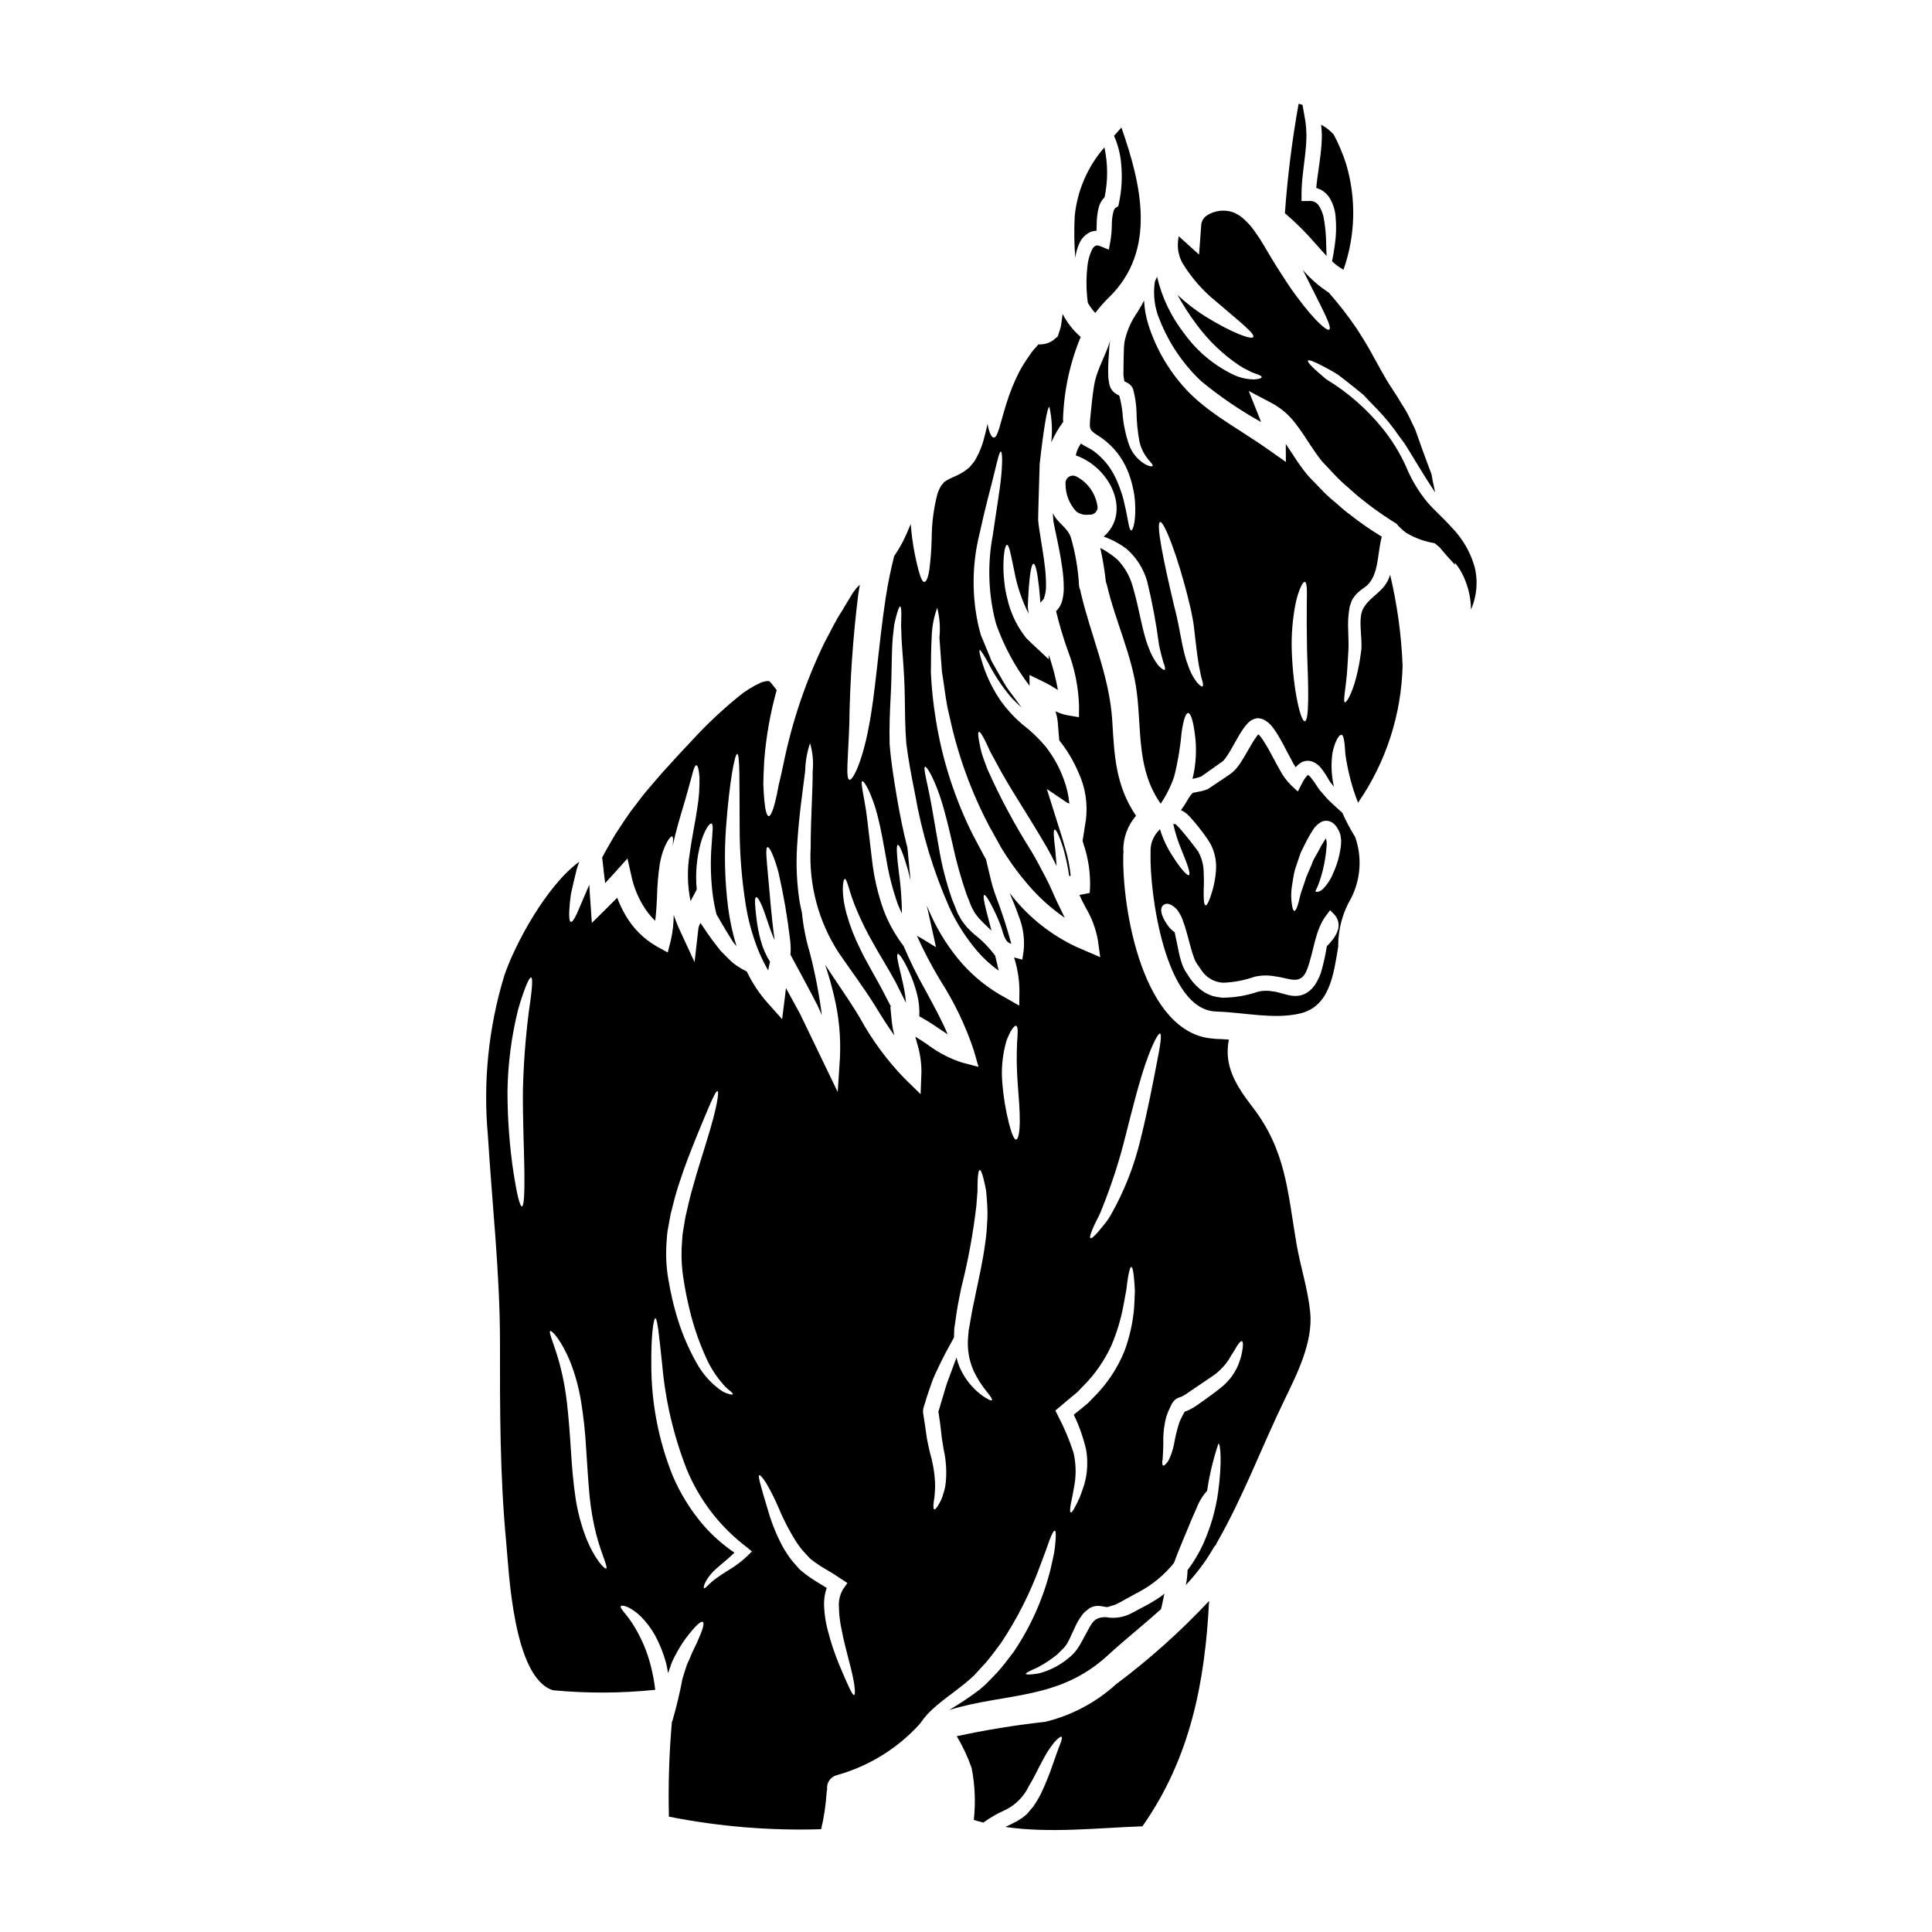
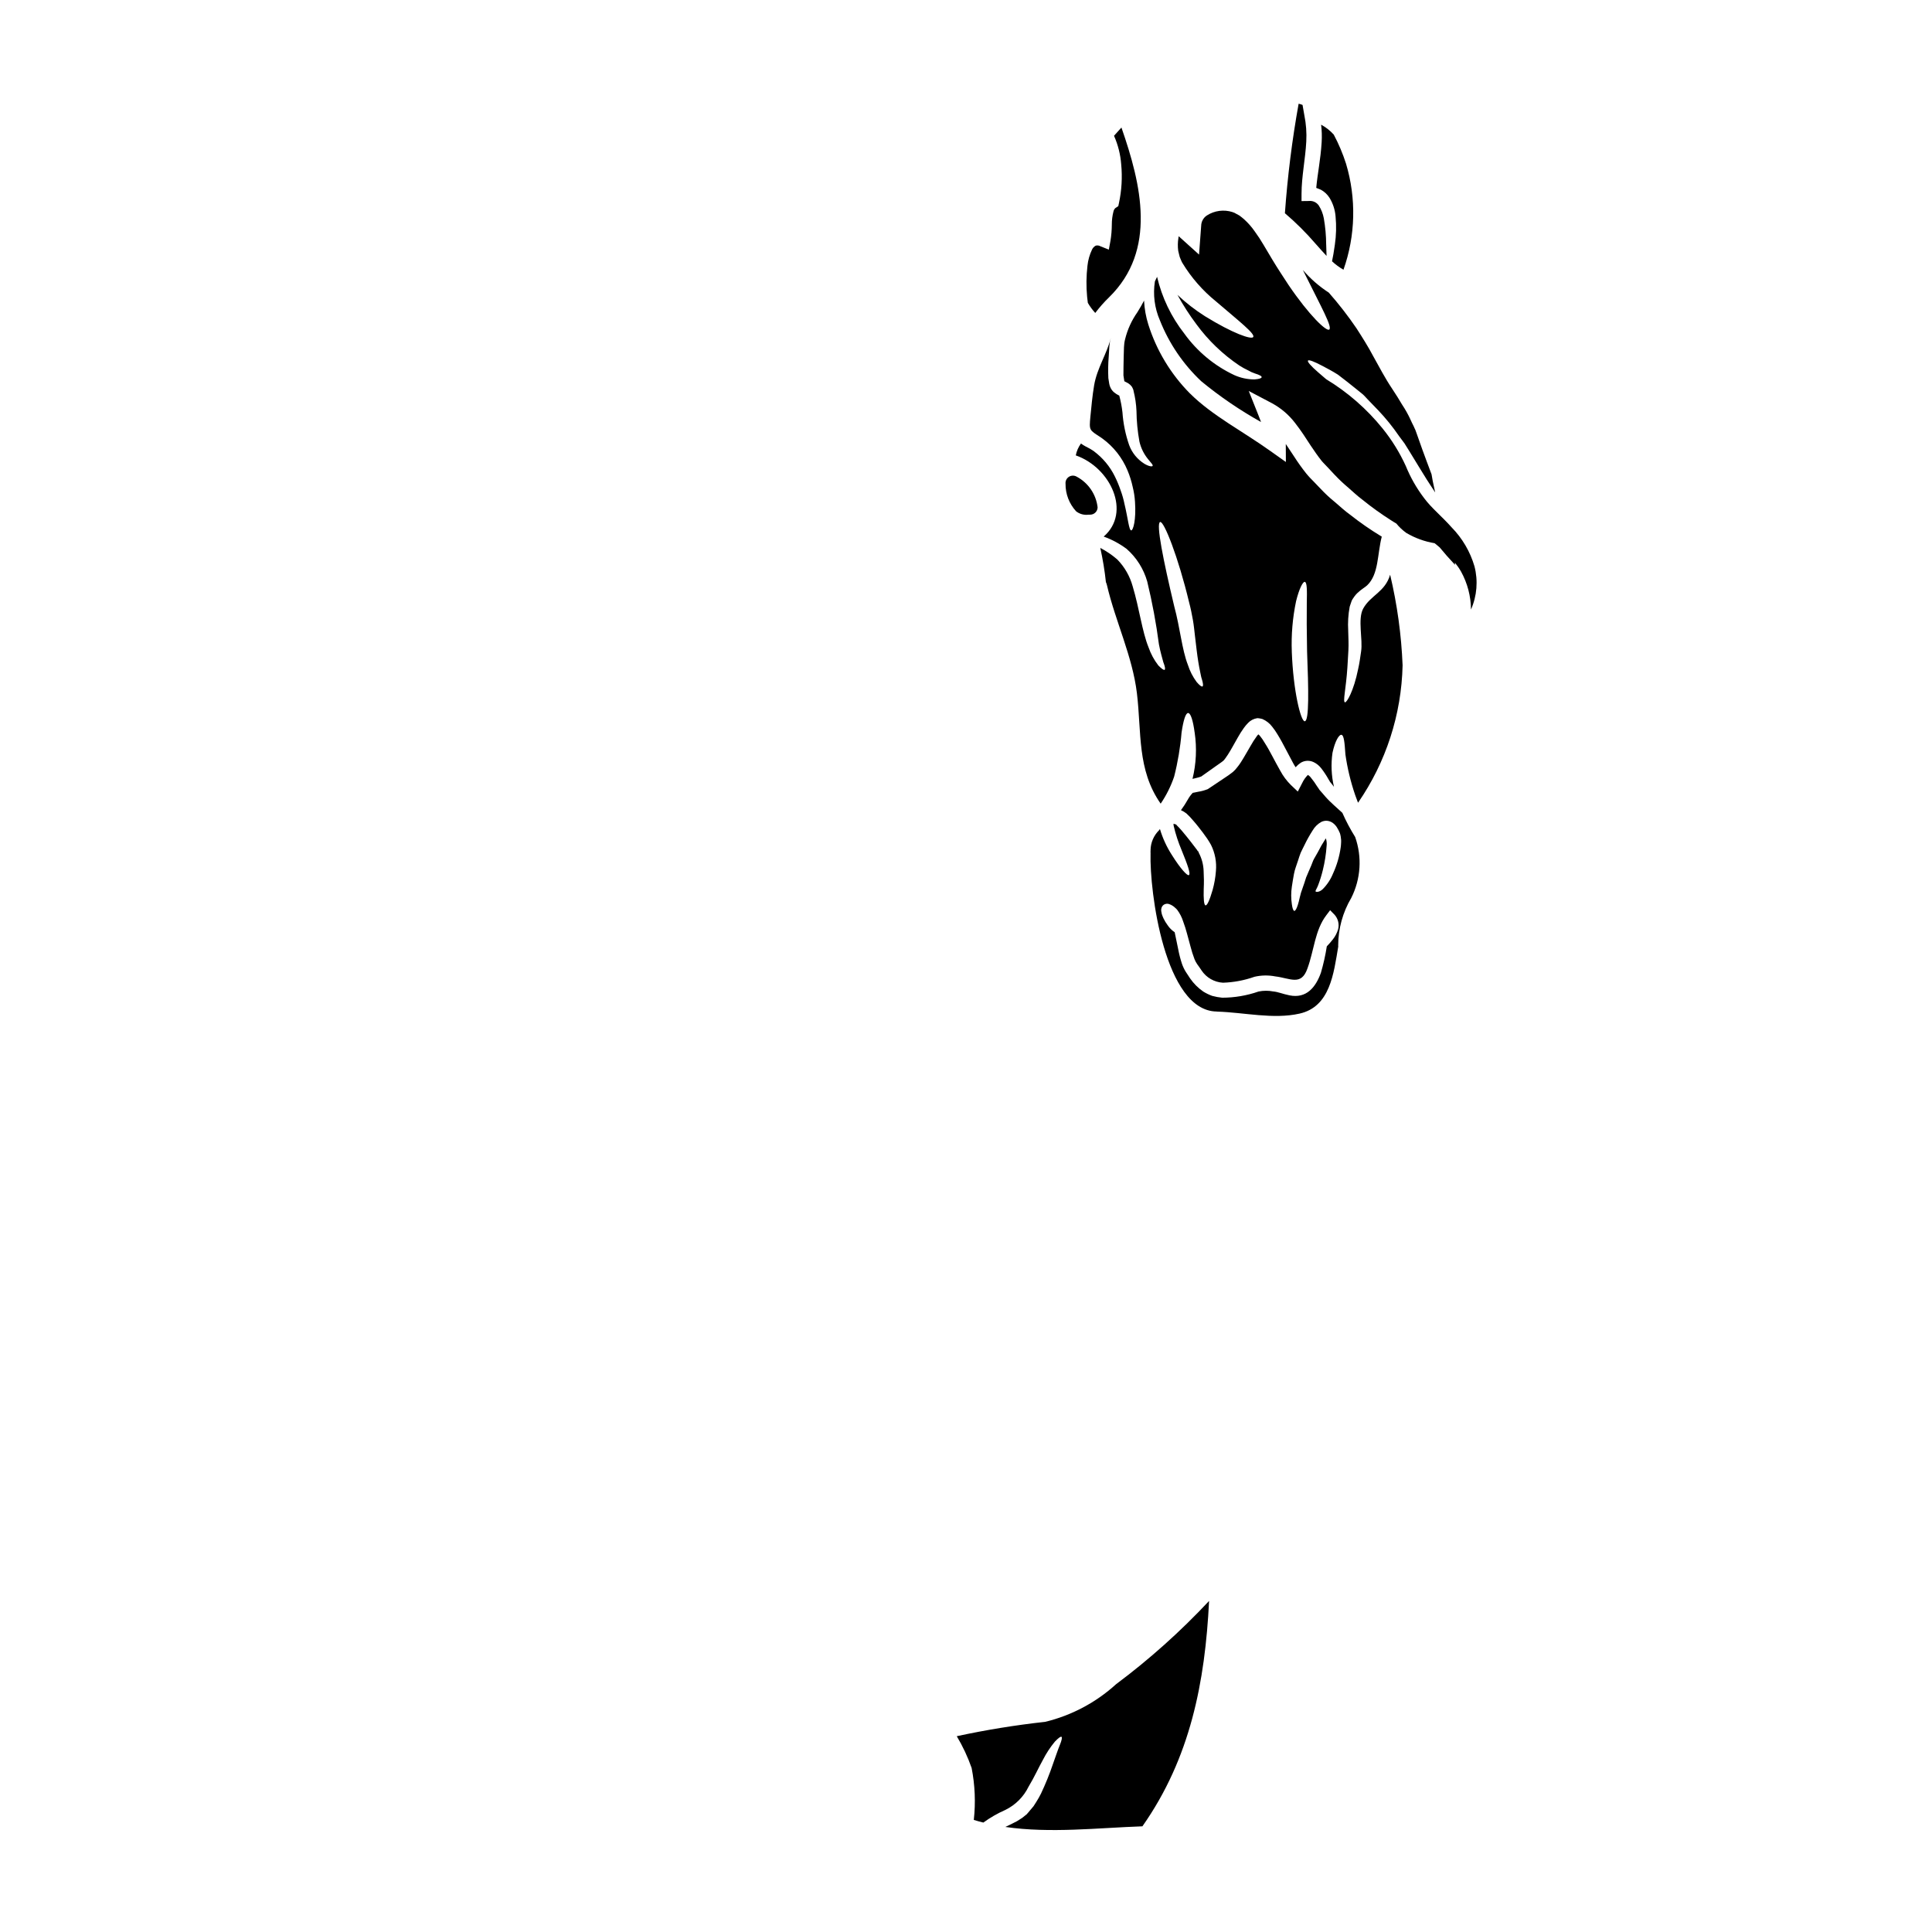
<svg xmlns="http://www.w3.org/2000/svg" fill="#000000" width="800px" height="800px" version="1.1" viewBox="144 144 512 512">
  <g>
-     <path d="m304.35 377.82c0.02 0.07 0.027 0.141 0.027 0.215 0.82-0.891 1.637-1.781 2.484-2.719l3.422-3.809 1.109 4.918-0.004-0.004c0.578 2.59 1.562 5.07 2.918 7.352 0.91 1.566 2.027 3 3.324 4.262 0.266-2.117 0.395-4.238 0.48-6.238 0.055-2.934 0.297-5.867 0.727-8.773 0.891-5.062 2.867-7.594 3.273-7.352 0.34 0.145 0.293 0.988 0.168 2.414 0.895-4.074 1.969-7.594 2.848-10.555 0.988-3.301 1.66-5.953 2.191-7.785 0.457-1.902 0.844-2.965 1.227-2.941 0.387 0.023 0.652 1.109 0.82 3.086 0.066 2.824-0.137 5.648-0.602 8.434-0.504 3.496-1.398 7.57-2 11.953-0.691 4.156-0.609 8.406 0.238 12.531l1.641-3.086h0.004c-0.406-4.207-0.031-8.457 1.105-12.531 1.012-3.398 2.312-5.117 2.797-4.941 0.574 0.191 0.238 2.312 0.047 5.449-0.336 4.141-0.277 8.305 0.168 12.434 0.234 2.078 0.605 4.141 1.109 6.172 1.133 1.926 2.144 3.758 3.148 5.301 0.395 0.672 0.824 1.348 1.207 1.969 0.336 0.395 0.648 0.824 0.965 1.207v0.004c-1.02-3.316-1.762-6.711-2.219-10.148-0.906-7.144-1.094-14.363-0.555-21.547 0.895-12.07 2.312-19.285 2.941-19.285 0.746 0.023 0.578 7.445 0.652 19.352-0.004 6.949 0.543 13.887 1.637 20.746 0.645 3.977 1.711 7.867 3.18 11.617 0.781 1.953 1.703 3.844 2.754 5.664 0.121-0.746 0.293-1.516 0.484-2.309v-0.004c-1.102-1.742-1.934-3.644-2.461-5.637-0.539-1.969-0.926-3.977-1.156-6.004-0.395-3.348-0.527-5.324-0.07-5.473 0.457-0.145 1.445 1.711 2.508 4.891 0.578 1.574 1.129 3.519 1.969 5.512 0.141 0.316 0.289 0.652 0.434 0.988-0.941-6.723-1.328-12.941-1.758-17.203-0.395-4.461-0.723-7.328-0.121-7.445 0.508-0.121 1.758 2.41 2.941 6.867h-0.004c1.312 5.781 2.32 11.629 3.012 17.52 0.156 1.156 0.211 2.328 0.168 3.496-0.012 0.191-0.035 0.387-0.07 0.578 2.484 4.602 4.918 9.055 7.16 13.422 0.395 0.895 0.789 1.734 1.18 2.629-0.715-5.574-1.777-11.094-3.184-16.531-1.039-3.469-1.738-7.027-2.098-10.629-0.215-0.965-0.434-1.906-0.602-2.844v0.004c-0.742-4.773-0.977-9.613-0.699-14.438 0.508-8.723 1.613-15.543 2.168-20.266 0.055-2.5 0.488-4.977 1.285-7.348 0.719 2.414 0.953 4.945 0.695 7.449 0.051 4.816-0.504 11.758-0.527 20.219-0.527 9.762 2.031 19.445 7.309 27.672 2.988 4.414 6.769 9.375 10.098 14.777 1.52 2.555 3.109 4.965 4.773 7.348-0.328-1.281-0.562-2.586-0.699-3.902l-0.363-3.758 0.191 0.047c-0.844-1.539-1.574-3.082-2.434-4.699-1.93-3.59-4.098-7.18-5.711-10.551v-0.004c-1.512-2.992-2.731-6.125-3.641-9.352-1.574-5.758-0.941-9.23-0.48-9.277 0.648-0.098 1.105 3.496 3.203 8.336h0.004c1.234 2.938 2.652 5.797 4.242 8.559 1.758 3.203 3.879 6.508 6 10.41 0.988 1.93 1.883 3.805 2.754 5.512-0.047-0.625-0.094-1.227-0.168-1.805-0.312-2.168-0.789-4.121-1.18-5.762-0.789-3.227-1.227-5.227-0.82-5.371 0.41-0.145 1.52 1.496 2.988 4.629l-0.004-0.008c0.883 1.898 1.586 3.875 2.098 5.906 0.523 1.953 0.734 3.977 0.629 5.996 1.801 0.992 3.547 2.078 5.231 3.258 0.789 0.531 1.543 1.035 2.289 1.52-1.711-4.074-3.883-7.953-5.93-11.738-2.133-3.777-4.051-7.668-5.75-11.66l-0.723-0.988h-0.004c-1.902-2.664-3.449-5.562-4.602-8.625-1.535-4.328-2.562-8.82-3.062-13.383-0.48-4.07-0.914-7.711-1.273-10.773-0.363-3.062-0.871-5.418-1.156-7.133-0.289-1.711-0.395-2.699-0.145-2.793 0.246-0.094 0.848 0.695 1.641 2.262 1.051 2.285 1.879 4.668 2.477 7.113 0.789 3.059 1.449 6.746 2.168 10.746h0.004c0.66 4.258 1.715 8.445 3.148 12.508 0.34 0.867 0.723 1.637 1.086 2.434-0.035-3.688-0.309-7.371-0.824-11.023-0.551-4.383-0.719-7.086-0.266-7.156 0.457-0.07 1.449 2.363 2.699 6.691 0.215 0.844 0.434 1.781 0.672 2.754-0.312-3.254-0.574-6.148-0.82-8.629-1.18-4.606-2.07-9.113-2.793-13.383-0.82-4.922-1.574-9.445-1.93-14.148-0.117-4.555 0.074-8.66 0.266-12.387 0.414-7.418 0.145-13.422 0.789-17.781 0.07-0.93 0.223-1.852 0.457-2.754 0.191-0.789 0.363-1.449 0.527-1.969 0.316-1.062 0.578-1.594 0.746-1.594s0.293 0.629 0.316 1.734c0 0.555 0 1.23-0.023 2.051-0.066 0.918-0.059 1.84 0.023 2.758 0.023 4 0.844 10.098 0.918 17.641 0.047 3.734 0.07 7.805 0.395 12.047 0.48 4.051 1.371 8.773 2.336 13.566v0.004c1.801 10.348 4.859 20.441 9.109 30.051 1.93 4.168 4.418 8.051 7.398 11.543 1.664 1.934 3.555 3.656 5.633 5.129-0.266-1.277-0.602-2.606-0.914-3.938h0.004c-1.598-2.164-3.488-4.098-5.617-5.738-0.625-0.551-1.25-1.203-1.906-1.855l-0.938-1.203-0.461-0.625-0.938-1.664c-0.316-0.672-0.395-0.918-0.578-1.398-0.34-0.82-0.676-1.688-1.016-2.531-1.555-4.453-2.723-9.035-3.488-13.688-0.723-4.191-1.375-7.949-1.93-11.109-1.109-6.148-2.312-10.102-1.711-10.293 0.457-0.117 2.555 3.231 4.508 9.617 0.941 3.148 1.855 6.891 2.793 11.02 0.949 4.426 2.168 8.785 3.641 13.066 0.312 0.789 0.625 1.574 0.914 2.34l0.414 1.035 0.602 1.133 0.312 0.555 0.293 0.395 0.602 0.789c0.504 0.527 0.988 1.082 1.543 1.613 0.625 0.602 1.301 1.227 1.969 1.879-0.461-1.879-0.941-3.519-1.277-4.891-0.723-2.793-0.988-4.434-0.648-4.555s1.227 1.277 2.508 3.856l-0.008-0.004c0.797 1.566 1.488 3.184 2.07 4.844 0.461 1.375 0.895 3.902 2.602 4.215-1.18-4.41-2.598-8.754-4.238-13.012-0.191-0.578-0.363-1.156-0.555-1.711-0.094-0.316-0.168-0.48-0.266-0.895l-0.215-0.789c-0.242-1.082-0.508-2.094-0.746-3.082s-0.461-1.969-0.676-2.848c-0.504-0.844-0.789-1.469-1.18-2.191-0.742-1.398-1.469-2.754-2.191-4.121l-0.008 0.004c-4.875-9.695-8.227-20.082-9.926-30.801-0.672-4.094-1.109-8.219-1.301-12.363 0.023-3.688 0.047-6.867 0.215-9.422 0.051-2.668 0.551-5.305 1.473-7.809 0.641 2.59 0.836 5.273 0.578 7.93 0.141 2.531 0.434 5.566 0.672 9.086 0.625 3.519 0.918 7.547 2.023 11.883 2.176 10.191 5.758 20.035 10.637 29.246 0.699 1.273 1.426 2.578 2.168 3.883 0.34 0.625 0.723 1.375 1.086 1.926l1.25 1.969 0.004-0.004c1.684 2.57 3.535 5.027 5.539 7.356 2.867 3.391 6.176 6.383 9.84 8.891l-1.969-4.047c-1.012-2.074-1.859-4.328-3.062-6.582-1.203-2.25-2.41-4.629-3.828-7.016v0.004c-4.379-6.918-8.254-14.141-11.59-21.617-0.555-1.52-1.109-2.867-1.473-4.074s-0.555-2.238-0.723-3.106c-0.336-1.734-0.395-2.723-0.117-2.82 0.277-0.098 0.844 0.746 1.637 2.312 0.395 0.789 0.844 1.758 1.352 2.894 0.578 1.059 1.227 2.285 1.969 3.613 2.816 5.375 7.594 12.484 12.461 20.773 1.18 1.969 2.215 3.977 3.18 5.953-0.121-1.574-0.27-3.082-0.363-4.328-0.395-3.273-0.555-5.203-0.168-5.324s1.25 1.664 2.289 4.891v-0.004c0.684 2.43 1.207 4.902 1.574 7.398l0.395-0.023h-0.004c-0.23-2.367-0.684-4.707-1.348-6.988-0.871-3.227-1.969-6.383-2.941-9.57l-2.023-6.461 5.359 3.617c0.195 0.105 0.395 0.191 0.605 0.262-0.203-2.262-0.723-4.484-1.543-6.602-1.109-3.055-2.695-5.906-4.699-8.461-1.859-2.227-3.961-4.238-6.269-5.996-2.031-1.734-3.859-3.699-5.438-5.856-2.152-3.047-3.828-6.402-4.973-9.953-0.789-2.387-1.059-3.734-0.844-3.828s0.965 1.059 2.191 3.25h0.004c1.598 3.148 3.539 6.113 5.781 8.844 0.977 1.141 2.051 2.191 3.207 3.148-0.137-0.145-0.27-0.297-0.391-0.457-0.82-1.082-1.613-2.191-2.414-3.277-0.836-1.055-1.586-2.176-2.238-3.352-0.672-1.18-1.328-2.34-2-3.492l-0.965-1.711-0.699-1.711c-0.457-1.133-0.914-2.238-1.375-3.348l-0.742-1.781-0.508-1.805-0.004-0.004c-1.984-8.309-1.934-16.977 0.148-25.258 1.469-6.867 2.988-12.203 3.879-15.93 0.891-3.727 1.402-5.809 1.758-5.734 0.293 0.047 0.461 2.144 0.121 6.047-0.34 3.902-1.328 9.445-2.289 16.219h-0.004c-1.457 7.75-1.16 15.73 0.871 23.352 2.066 5.926 5.07 11.484 8.891 16.461l-0.023-2.871 3.781 1.836c0.676 0.336 1.352 0.695 1.969 1.059 0.617 0.363 1.207 0.746 1.781 1.086h0.004c-0.531-2.977-1.277-5.906-2.242-8.773-0.047-0.191-0.121-0.395-0.168-0.555l-0.047 1.18-3.062-2.867c-0.965-0.895-1.969-1.812-2.891-2.754h0.004c-2.172-2.731-3.769-5.867-4.703-9.23-0.387-1.41-0.703-2.844-0.938-4.289-0.191-1.375-0.266-2.625-0.363-3.781-0.168-4.648 0.395-7.348 0.895-7.394 0.602-0.074 1.082 2.793 1.969 7.035l-0.004-0.004c0.742 3.93 2.031 7.734 3.832 11.305-0.012-0.059-0.027-0.113-0.047-0.168-0.074-0.34-0.098-0.695-0.145-1.059h-0.004c-0.035-0.219-0.059-0.438-0.07-0.656l0.023-0.457c0.023-0.578 0.047-1.18 0.07-1.734 0.074-1.133 0.145-2.168 0.191-3.109 0.293-3.758 0.723-6.098 1.227-6.144 0.504-0.047 1.016 2.215 1.449 6.027 0.094 0.941 0.191 2 0.289 3.109 0.047 0.395 0.074 0.789 0.098 1.203l1.059-1.254-0.047-0.047c-0.191-0.121 0.047-0.191 0.121-0.457h0.004c0.191-0.707 0.305-1.438 0.336-2.168 0.039-1.75-0.043-3.496-0.242-5.231-0.395-3.519-1.012-6.891-1.52-10.195-0.117-0.844-0.238-1.637-0.312-2.648 0.023-0.824 0.047-1.641 0.047-2.438 0.047-1.543 0.07-3.035 0.121-4.461 0.07-2.867 0.164-5.512 0.238-7.902 1.082-9.594 2.023-15.109 2.578-15.109h0.004c0.672 3.094 0.836 6.277 0.48 9.422 0.859-1.934 1.926-3.769 3.188-5.473-0.059-0.309-0.074-0.621-0.055-0.934 0.258-7.406 1.84-14.703 4.676-21.547-1.973-1.707-3.598-3.777-4.793-6.098-0.047 0.336-0.074 0.648-0.121 0.988-0.094 0.625-0.168 1.25-0.266 1.879-0.062 0.418-0.16 0.828-0.289 1.23-0.141 0.457-0.289 0.914-0.457 1.375l-0.191 0.527-0.508 0.395v-0.004c-0.512 0.516-1.117 0.926-1.785 1.211-0.32 0.125-0.652 0.23-0.988 0.309-0.258 0.07-0.52 0.109-0.785 0.125-0.352 0.047-0.707 0.062-1.059 0.047l-0.531 0.648c-0.637 0.66-1.211 1.379-1.715 2.144-1.035 1.438-1.98 2.941-2.824 4.5-1.402 2.781-2.562 5.676-3.465 8.66-1.574 5.016-2.191 8.82-3.273 8.727-0.555-0.023-1.254-1.277-1.641-3.664v-0.004c-0.02 0.172-0.055 0.344-0.098 0.508-0.293 1.301-0.602 2.625-1.012 4.047h0.004c-0.449 1.551-1.062 3.047-1.836 4.461l-0.266 0.457-0.121 0.215-0.094 0.191c-0.047 0.051-0.121 0.145-0.121 0.145l-0.117 0.168c-0.34 0.434-0.699 0.867-1.062 1.273v0.008c-0.742 0.684-1.57 1.277-2.457 1.758-1.574 0.848-2.699 1.18-3.375 1.641-0.484 0.215-0.508 0.363-0.746 0.457-0.074-0.07-0.363 0.363-0.531 0.555l-0.504 0.602c0 0.023-0.168 0.316-0.168 0.316h-0.004c-0.113 0.184-0.211 0.375-0.289 0.578-0.199 0.422-0.367 0.855-0.504 1.301-0.965 3.762-1.469 7.633-1.496 11.52-0.055 2.852-0.266 5.699-0.625 8.527-0.34 2.121-0.82 3.18-1.328 3.207-0.508 0.027-0.988-1.133-1.52-3.039v0.004c-0.738-2.781-1.301-5.606-1.684-8.461-0.145-1.18-0.316-2.484-0.395-3.856-0.602 1.496-1.328 3.148-2.266 4.992-0.598 1.125-1.258 2.219-1.969 3.277-0.047 0.047-0.094 0.117-0.145 0.164-0.891 3.496-1.66 7.207-2.262 11.113-1.969 13.086-2.723 25.449-4.508 34.34-1.664 8.941-4.195 14.168-5.117 13.883-1.012-0.316-0.34-5.688-0.023-14.484 0.16-11.66 0.965-23.301 2.406-34.871 0.121-0.789 0.266-1.543 0.395-2.312v-0.004c-0.125 0.094-0.238 0.199-0.336 0.316-0.215 0.145-0.289 0.316-0.457 0.457-0.195 0.188-0.363 0.398-0.508 0.629l-0.672 0.914-0.047 0.098-0.023 0.023-0.051 0.094-0.059 0.109-0.293 0.48c-0.789 1.277-1.574 2.582-2.363 3.938-1.734 2.582-3.039 5.512-4.629 8.387h0.004c-4.906 10.129-8.523 20.832-10.773 31.859-0.434 2.144-0.895 4.074-1.305 5.785-0.312 1.734-0.625 3.254-0.938 4.484-0.629 2.434-1.23 3.781-1.711 3.734-0.48-0.047-0.895-1.449-1.133-3.977-0.125-1.254-0.219-2.773-0.289-4.559 0.023-1.805 0.117-3.879 0.238-6.168h0.004c0.484-6.324 1.59-12.59 3.305-18.699l-1.473-1.859c-0.395-0.48-0.504-0.504-0.789-0.531-0.676 0.016-1.348 0.164-1.969 0.438-2.125 0.957-4.109 2.195-5.902 3.684-4.367 3.562-8.469 7.43-12.281 11.578-1.395 1.492-2.769 2.961-4.117 4.41-1.352 1.469-2.652 2.894-3.938 4.328-1.281 1.438-2.387 2.816-3.59 4.191s-2.238 2.754-3.254 4.121c-2.168 2.699-3.852 5.473-5.566 8.027-1.18 2.098-2.387 4.074-3.375 5.981l0.238 2.094c0.137 1.359 0.324 2.879 0.527 4.492z" />
    <path d="m439.75 590.35c-5.32 4.836-11.766 8.258-18.754 9.953-7.875 0.867-15.699 2.137-23.445 3.809 1.594 2.664 2.91 5.481 3.938 8.41 0.891 4.535 1.086 9.18 0.578 13.777 0.844 0.27 1.684 0.484 2.531 0.699 1.816-1.32 3.769-2.445 5.828-3.348 2.68-1.309 4.844-3.473 6.148-6.148 1.516-2.504 2.672-5.082 3.828-7.156 0.871-1.707 1.93-3.316 3.148-4.793 0.918-0.965 1.543-1.426 1.758-1.277 0.215 0.145 0.074 0.918-0.434 2.144-0.508 1.227-1.059 2.894-1.855 5.117l0.004-0.004c-0.898 2.652-1.953 5.254-3.148 7.785-0.379 0.762-0.797 1.5-1.254 2.215l-0.723 1.133-0.914 1.082-0.461 0.555-0.238 0.266-0.117 0.145-0.051 0.047-0.023 0.027v0.023l-0.168 0.117-0.023 0.023-1.035 0.824-1.375 0.867-1.273 0.648c-0.605 0.316-1.207 0.578-1.785 0.871 11.906 1.734 24.586 0.238 36.316-0.168 12.703-18.074 16.605-38.246 17.668-59.719h-0.008c-7.551 8.074-15.805 15.461-24.66 22.074z" />
-     <path d="m487.57 473.52c-2.363-13.777-2.754-24.633-11.688-36.211-4.383-5.711-7.594-10.891-6.219-17.805-1.203-0.098-2.41-0.168-3.566-0.191l0.004-0.004c-0.148-0.004-0.293-0.02-0.434-0.051-18.871-1.129-24.402-34.699-23.977-49.039 0.023-0.191 0.047-0.34 0.07-0.484l-0.07-0.434h-0.004c-0.02-3.344 1.18-6.586 3.375-9.109-5.371-7.949-5.734-15.66-6.297-25.137-0.723-11.926-5.688-22.559-8.363-34.074h-0.004c-0.039-0.184-0.07-0.371-0.09-0.559-0.203-0.414-0.324-0.867-0.359-1.328-0.234-4.301-0.965-8.562-2.172-12.695-0.918-2.676-3.641-3.883-4.676-6.297-0.023-0.047-0.047-0.117-0.07-0.164 0.023 0.504 0.047 1.035 0.07 1.574 0.023 0.539 0.215 1.398 0.363 2.168 0.648 3.148 1.445 6.602 1.969 10.312v-0.004c0.316 1.98 0.477 3.977 0.48 5.981-0.008 1.191-0.176 2.375-0.504 3.519-0.262 0.809-0.691 1.555-1.258 2.191-0.09 0.094-0.184 0.184-0.285 0.266 0.855 3.574 1.906 7.098 3.148 10.555 1.785 4.637 2.777 9.543 2.941 14.508l-0.023 3.059-2.988-0.504c-1.121-0.215-2.207-0.57-3.231-1.062 0.305 0.93 0.504 1.895 0.602 2.871l0.395 4.82h-0.004c2.098 2.609 3.816 5.492 5.117 8.574 1.793 3.867 2.473 8.156 1.969 12.387l-0.891 5.688c0.07 0.293 0.191 0.602 0.289 0.965 1.23 3.676 1.801 7.543 1.688 11.414l-0.098 1.426-2.719 0.527c0.504 1.156 1.105 2.34 1.781 3.566 1.512 2.586 2.562 5.418 3.106 8.363l0.629 4.555-4.086-1.762c-0.789-0.359-1.617-0.695-2.438-1.059-6.469-3.07-12.16-7.559-16.652-13.137-0.266-0.34-0.551-0.672-0.82-1.012 0.789 1.879 1.641 3.906 2.414 6.144 1.172 2.918 1.609 6.078 1.273 9.207l-0.34 2.266-2.191-0.578c0.902 2.801 1.379 5.719 1.422 8.66l-0.047 4.121-3.613-2.074c-4.297-2.301-8.16-5.332-11.414-8.961-3.359-3.82-6.141-8.105-8.266-12.727-0.438-0.918-0.824-1.836-1.207-2.754 0.461 2.07 0.941 4.238 1.449 6.508l0.988 4.508-3.906-2.387c-0.395-0.215-0.789-0.438-1.156-0.625l-0.004-0.004c1.879 4.148 4.004 8.18 6.363 12.07 3.668 5.738 6.606 11.91 8.746 18.375l1.227 4.289-4.359-1.141c-3.246-1.047-6.293-2.625-9.016-4.676-1.133-0.789-2.266-1.52-3.375-2.191 0.145 0.578 0.289 1.129 0.457 1.707h0.004c0.77 2.473 1.164 5.051 1.164 7.641l-0.215 5.902-4.242-4.144h-0.004c-4.656-4.809-8.645-10.223-11.855-16.098-2.941-4.941-6.144-9.324-9.207-14.07 0.918 2.688 1.699 5.422 2.34 8.191 1.332 5.453 1.863 11.07 1.574 16.676l-0.578 8.867-3.938-8.168c-1.906-3.938-3.938-8.172-6.051-12.555-1.227-2.242-2.481-4.508-3.734-6.82-0.094 0.844-0.191 1.688-0.289 2.531l-0.723 5.711-3.789-4.246c-2.246-2.516-4.121-5.34-5.57-8.387-0.578-0.293-1.18-0.602-1.855-1.016h0.004c-0.582-0.344-1.141-0.727-1.668-1.152-0.527-0.395-1.059-0.965-1.613-1.496-0.555-0.531-1.133-1.152-1.723-1.727-0.527-0.625-1.012-1.301-1.543-1.969-1.348-1.711-2.602-3.59-3.879-5.512v0.004c-0.25 0.398-0.43 0.84-0.531 1.301l-1.035 9.086-3.891-8.422c-0.621-1.332-1.168-2.703-1.637-4.098-0.008 2.305-0.27 4.602-0.789 6.848l-0.789 3.109-2.941-1.613h0.004c-3.457-1.984-6.32-4.856-8.293-8.32-0.848-1.461-1.574-2.992-2.168-4.574l-0.07 0.07c-0.965 0.965-1.906 1.883-2.793 2.797l-3.856 3.805-0.34-4.941c-0.117-1.832-0.266-3.543-0.336-5.184-2.699 6.148-4.004 10.027-4.891 9.84-0.484-0.121-0.555-1.836-0.27-4.918 0.098-0.789 0.168-1.617 0.316-2.555 0.215-0.918 0.434-1.906 0.672-2.969 0.238-1.062 0.531-2.215 0.824-3.445 0.188-0.648 0.457-1.375 0.695-2.051-8.75 6.387-17.133 22.008-19.879 30.219l-0.004 0.012c-4.172 13.715-5.641 28.113-4.332 42.391 1.129 18.316 3.203 36.414 3.203 54.781-0.023 17.613-0.023 35.301 1.637 52.848 0.723 7.543 1.812 36.027 12.414 39.328h0.004c9.012 0.852 18.082 0.812 27.086-0.117-0.246-2.078-0.625-4.141-1.133-6.172-1-4.062-2.668-7.93-4.941-11.445-1.664-2.578-3.426-4.074-3.039-4.555 0.27-0.395 2.438 0.023 5.231 2.672h0.004c1.512 1.52 2.812 3.242 3.856 5.117 1.223 2.273 2.184 4.68 2.871 7.168 0.238 0.941 0.395 1.883 0.555 2.816 0.363-0.988 0.695-1.969 1.012-2.914v0.004c0.441-1 0.941-1.973 1.496-2.918 0.859-1.57 1.859-3.066 2.984-4.461 1.832-2.312 3.203-3.59 3.711-3.301 0.508 0.289-0.047 2.098-1.254 4.797-0.527 1.324-1.469 2.914-2.07 4.555-0.316 0.844-0.789 1.574-1.086 2.578-0.301 1.004-0.648 2.07-0.988 3.148-0.691 3.715-1.566 7.394-2.625 11.023-0.047 0.133-0.102 0.266-0.168 0.391-0.734 8.352-0.996 16.734-0.789 25.113 13.281 2.633 26.812 3.746 40.344 3.324 0.746-3.16 1.23-6.375 1.445-9.613 0.008-0.32 0.059-0.637 0.145-0.941-0.215-1.703 0.855-3.305 2.508-3.758 8.465-2.348 16.094-7.043 22.004-13.543 0.625-0.898 1.301-1.758 2.023-2.578 0.988-1.031 2.039-1.996 3.148-2.894 2.387-2 5.422-4 8.266-6.531l0.988-0.895c0.34-0.363 0.699-0.746 1.035-1.133 0.723-0.789 1.449-1.574 2.195-2.387 1.375-1.637 2.602-3.324 3.938-5.117v0.004c4.277-6.438 7.773-13.363 10.41-20.629 0.527-1.398 1.012-2.676 1.422-3.805s0.723-2.098 1.035-2.894c0.602-1.574 1.086-2.461 1.352-2.41 0.266 0.051 0.34 1.035 0.191 2.754-0.07 0.867-0.168 1.93-0.363 3.148-0.266 1.203-0.555 2.578-0.891 4.07v0.004c-1.941 7.894-5.262 15.383-9.809 22.121-1.449 1.93-2.918 3.883-4.414 5.512-0.746 0.789-1.492 1.574-2.238 2.312l-1.109 1.109c-0.555 0.504-0.867 0.719-1.301 1.105l0.004 0.004c-2.586 1.953-5.285 3.758-8.078 5.398 15.086-4.629 29.09-2.531 42.078-14.508 4.484-4.121 9.422-8.027 14.07-12.203 0.145-0.531 0.293-1.086 0.395-1.711 0.168-0.723 0.34-1.543 0.508-2.41-0.266 0.215-0.508 0.434-0.789 0.625l0.004 0.004c-1.293 0.906-2.633 1.734-4.023 2.484-1.277 0.672-2.531 1.352-3.785 2v-0.004c-2.106 1.168-4.555 1.559-6.918 1.109-3.273-0.023-3.758 1.711-5.277 4.438-0.555 0.988-1.082 2-1.637 2.988-0.363 0.531-0.699 1.086-1.059 1.543v-0.004c-0.336 0.418-0.695 0.812-1.086 1.18-2.449 2.262-5.41 3.891-8.629 4.746-2.191 0.395-3.422 0.395-3.496 0.145-0.074-0.246 1.035-0.82 3.062-1.684 1.121-0.594 2.207-1.25 3.254-1.965 0.578-0.438 1.254-0.895 1.883-1.402 0.578-0.578 1.203-1.18 1.859-1.832 0.188-0.191 0.551-0.746 0.844-1.109 0.191-0.395 0.395-0.766 0.602-1.152 0.457-0.941 0.918-1.969 1.398-2.992h-0.008c0.523-1.211 1.184-2.359 1.969-3.418 0.23-0.309 0.48-0.598 0.75-0.871 0.34-0.289 0.672-0.551 1.035-0.82l0.266-0.191 0.074-0.047 0.238-0.121 0.121-0.047c0.168-0.082 0.348-0.145 0.527-0.195 0.34-0.09 0.688-0.148 1.039-0.168l0.719 0.023c0.895 0.098 1.52 0.293 1.883 0.293v-0.004c0.105 0 0.211-0.016 0.312-0.047l0.965-0.316-0.004 0.004c0.32-0.086 0.637-0.191 0.941-0.312l0.746-0.363c0.48-0.215 1.109-0.578 1.688-0.918 1.25-0.672 2.531-1.375 3.805-2.074l0.004 0.004c3.582-1.906 6.738-4.523 9.277-7.688 0.27-0.746 0.555-1.492 0.848-2.285 0.938-2.391 1.902-4.606 2.754-6.691 0.855-2.086 1.637-3.938 2.363-5.512 0.637-1.695 1.586-3.258 2.793-4.606 0.004-0.074 0.02-0.148 0.047-0.219 0.621-4.191 1.621-8.316 2.981-12.328 0.508 0.023 1.012 4.941-0.094 12.918-0.656 4.715-1.984 9.316-3.938 13.66-1.129 2.477-2.527 4.82-4.172 6.992-0.016 1.324-0.172 2.641-0.457 3.934 2.832-2.977 5.297-6.281 7.352-9.84 0.168-0.301 0.379-0.578 0.629-0.816 0.047-0.121 0.094-0.238 0.164-0.395 7.062-12.27 11.906-25.449 18.074-38.148 3.301-6.797 7.523-15.207 6.75-23.09-0.637-6.258-2.59-12.043-3.652-18.234zm-203.42-61.453c-0.898 7.019-1.426 14.082-1.574 21.16-0.047 8.312 0.34 15.906 0.395 21.422 0.055 5.519-0.094 8.988-0.648 9.055-0.555 0.062-1.375-3.375-2.219-8.797-1.078-7.188-1.617-14.445-1.617-21.715 0.113-7.344 1.066-14.648 2.848-21.773 1.574-5.324 2.891-8.504 3.422-8.383s0.215 3.559-0.605 9.031zm20.469 147.6c-0.363 0.266-3.082-2.508-5.348-8.242-1.27-3.336-2.184-6.793-2.727-10.316-0.602-3.938-0.965-8.289-1.25-12.797-0.289-4.508-0.602-8.723-1.039-12.508-0.379-3.356-0.988-6.68-1.832-9.949-1.422-5.422-3.18-8.867-2.578-9.137 0.395-0.191 2.941 2.461 5.301 8.242h0.004c1.293 3.324 2.238 6.773 2.816 10.293 0.691 4.234 1.152 8.508 1.375 12.793 0.293 4.508 0.555 8.746 0.918 12.555v0.004c0.336 3.356 0.918 6.68 1.734 9.953 1.438 5.551 3.195 8.754 2.641 9.117zm15.934-85.02c0.117-1.496 0.141-2.941 0.359-4.438 0.293-1.52 0.555-3.012 0.82-4.484 0.699-2.844 1.379-5.512 2.219-8.027 1.613-5.012 3.375-9.348 4.84-12.988 2.992-7.231 4.797-11.715 5.352-11.566 0.555 0.145-0.316 5.016-2.652 12.531-1.105 3.758-2.602 8.195-3.938 13.109-0.723 2.457-1.305 5.086-1.906 7.734-0.215 1.305-0.457 2.652-0.672 4.004-0.215 1.352-0.215 2.918-0.34 4.383l0.004 0.008c-0.113 2.758 0.066 5.519 0.531 8.242 0.395 2.723 0.965 5.324 1.543 7.785 1.035 4.359 2.484 8.609 4.328 12.695 1.184 2.703 2.785 5.199 4.746 7.402 0.363 0.363 0.648 0.723 0.965 0.988 0.316 0.266 0.625 0.484 0.844 0.676 0.461 0.395 0.648 0.648 0.602 0.789-0.047 0.137-0.395 0.117-0.988-0.051-0.266-0.07-0.625-0.191-1.012-0.336-0.473-0.223-0.926-0.484-1.352-0.789-2.644-1.93-4.816-4.434-6.359-7.324-2.305-4.117-4.109-8.492-5.375-13.035-0.766-2.684-1.383-5.402-1.855-8.148-0.582-3.016-0.812-6.086-0.688-9.156zm21.594 81.613c-1.508 1.445-3.172 2.715-4.965 3.781-1.52 0.918-2.699 1.711-3.664 2.434-1.781 1.352-2.672 2.652-2.965 2.414-0.168-0.168 0.023-1.52 1.781-3.664 1.402-1.734 4.004-3.449 6.297-5.758h0.004c-3.082-2.09-5.879-4.566-8.316-7.379-3.34-3.918-6.062-8.324-8.074-13.062-3.738-9.34-5.652-19.312-5.641-29.375-0.07-7.617 0.555-12.27 1.086-12.27s0.988 4.676 1.781 12.098l0.004 0.004c0.824 9.582 3.023 18.996 6.531 27.949 3.367 8.141 8.84 15.238 15.859 20.559l1.398 1.156zm28.176 36.945c-0.48 0.07-1.734-2.894-3.883-7.93v-0.004c-1.25-3.004-2.281-6.098-3.086-9.254-0.516-1.953-0.832-3.953-0.938-5.973-0.133-1.773 0.098-3.551 0.672-5.231-0.395-0.266-0.789-0.504-1.203-0.746l-1.473-0.891-1.574-1.012c-0.945-0.641-1.855-1.332-2.719-2.074l-0.074-0.07-0.359-0.359-0.289-0.34-0.578-0.648c-0.363-0.434-0.746-0.871-1.109-1.305-0.695-0.867-1.25-1.832-1.855-2.723l-0.004-0.004c-1.801-3.199-3.223-6.594-4.242-10.121-0.891-2.918-1.543-5.184-2-6.844-0.457-1.66-0.625-2.602-0.395-2.723s0.895 0.625 1.832 2.074c1.219 2.09 2.305 4.254 3.254 6.481 1.316 3.172 2.898 6.227 4.727 9.133 0.555 0.746 1.059 1.574 1.711 2.289 0.652 0.715 1.227 1.352 1.879 2.047h-0.004c0.828 0.691 1.699 1.328 2.609 1.906l1.273 0.789 1.496 0.895c0.938 0.527 1.969 1.25 2.891 1.855l1.688 1.086-1.18 1.707-0.004-0.004c-0.824 1.43-1.195 3.078-1.062 4.727 0.039 1.777 0.23 3.555 0.582 5.301 0.629 3.449 1.496 6.559 2.144 9.16 1.434 5.254 1.828 8.719 1.258 8.82zm36.559-78.129c-0.191 0.215-1.035-0.191-2.41-1.109l-0.004-0.004c-1.98-1.422-3.66-3.223-4.938-5.301-0.953-1.504-1.648-3.156-2.051-4.894-0.672 1.758-1.398 3.758-2.191 5.902-0.555 1.375-0.941 2.988-1.445 4.582l-0.34 1.105-0.395 1.352-0.34 1.133c-0.141 0.168-0.047 0.395-0.023 0.625 0.121 0.844 0.242 1.664 0.363 2.484l0.168 1.375 0.145 1.203c0.117 1.574 0.457 3.148 0.672 4.652l0.004 0.004c0.625 2.797 0.812 5.672 0.555 8.527-0.102 1.137-0.344 2.254-0.723 3.328-0.207 0.793-0.523 1.559-0.938 2.266-0.652 1.18-1.133 1.781-1.402 1.684-0.27-0.098-0.289-0.844-0.117-2.168 0.145-0.762 0.234-1.535 0.266-2.312 0.09-0.973 0.105-1.945 0.047-2.918-0.156-2.598-0.609-5.168-1.352-7.664-0.336-1.516-0.742-3.148-0.961-4.863-0.215-1.715-0.508-3.449-0.789-5.254h0.004c-0.133-0.656-0.094-1.336 0.117-1.969l0.434-1.375 0.34-1.133 0.434-1.305c0.578-1.574 1.012-3.106 1.688-4.578 1.352-2.941 2.602-5.473 3.734-7.477 0.508-0.941 0.988-1.805 1.398-2.578h-0.004c0.012-0.113 0.012-0.227 0-0.34 0.023-0.531 0.023-1.035 0.047-1.574l0.023-0.395 0.004-0.047 0.027-0.191 0.023-0.191 0.117-0.746c0.148-0.988 0.293-2 0.438-3.039 0.289-2.07 0.789-4.262 1.203-6.461v-0.004c1.84-7.234 3.191-14.586 4.047-22.004 0.098-1.422 0.191-2.723 0.293-3.828 0-1.133 0-2.121 0.047-2.941 0.094-1.613 0.266-2.555 0.531-2.578 0.27-0.023 0.648 0.789 1.035 2.41 0.215 0.82 0.434 1.805 0.648 2.988 0.145 1.156 0.215 2.508 0.316 4.004l-0.004-0.004c0.105 1.621 0.09 3.25-0.047 4.867-0.074 1.863-0.262 3.727-0.555 5.57-0.508 3.883-1.422 8.051-2.34 12.363-0.395 2.144-0.918 4.168-1.25 6.242-0.168 1.035-0.363 2.047-0.531 3.035l-0.145 0.723-0.023 0.191c0 0.016-0.012 0.023-0.023 0.023v0.047l-0.023 0.34c-0.047 0.457-0.074 0.914-0.121 1.375-0.305 3.109 0.203 6.25 1.473 9.105 0.934 1.957 2.098 3.793 3.465 5.473 1.051 1.266 1.531 2.062 1.363 2.277zm6.41-69.094c-0.555 0.07-1.203-1.574-1.906-4.266v-0.004c-0.883-3.512-1.473-7.09-1.762-10.699-0.328-3.746 0.039-7.519 1.086-11.133 0.988-2.754 2.121-4.219 2.578-4.027 0.578 0.238 0.434 1.969 0.238 4.582h0.004c-0.152 3.43-0.102 6.867 0.145 10.289 0.312 4.074 0.625 7.871 0.578 10.676-0.047 2.801-0.422 4.547-0.977 4.598zm31.281 44.477h-0.004c-0.328 3.961-1.195 7.863-2.578 11.59-1.855 4.574-4.617 8.723-8.121 12.203l-1.574 1.617c-0.555 0.48-1.133 0.914-1.688 1.398-0.672 0.555-1.352 1.082-2.047 1.637 1.43 2.961 2.527 6.074 3.273 9.277 0.539 3.117 0.359 6.312-0.527 9.352-0.41 1.227-0.797 2.312-1.156 3.254-0.395 0.914-0.789 1.66-1.086 2.262-0.625 1.227-1.082 1.859-1.324 1.758-0.238-0.098-0.191-0.844 0.023-2.191 0.141-0.672 0.312-1.496 0.504-2.461 0.191-0.965 0.34-1.969 0.555-3.148v0.004c0.398-2.688 0.281-5.43-0.336-8.074-1.09-3.367-2.469-6.633-4.121-9.762l-0.672-1.375 1.273-1.082c0.992-0.82 2.004-1.664 3.016-2.531 0.527-0.434 1.059-0.844 1.574-1.305l1.398-1.469v0.004c3.148-3.121 5.711-6.789 7.562-10.82 1.438-3.375 2.508-6.898 3.184-10.508 0.289-1.59 0.551-3.012 0.789-4.262 0.141-1.254 0.289-2.363 0.434-3.254 0.312-1.805 0.602-2.816 0.891-2.816 0.289 0 0.508 1.012 0.699 2.867 0.098 0.918 0.168 2.051 0.238 3.375-0.027 1.281-0.098 2.801-0.195 4.461zm5.863-64.086c-0.988 5.086-2.312 12.117-4.266 19.93v-0.004c-1.641 6.754-4.191 13.254-7.594 19.316-0.562 1.047-1.23 2.031-2.004 2.938-0.648 0.82-1.227 1.516-1.707 2.07-0.988 1.109-1.641 1.641-1.883 1.496-0.238-0.145-0.023-0.988 0.531-2.34 0.289-0.699 0.672-1.52 1.133-2.438l0.004 0.004c0.559-1.023 1.043-2.086 1.441-3.18 2.477-6.152 4.523-12.469 6.125-18.902 1.93-7.641 3.711-14.652 5.449-19.641 1.734-4.988 3.277-7.902 3.781-7.711 0.504 0.195 0.023 3.383-1.012 8.461zm22.898 74.836c-0.07 0.555-0.191 1.203-0.363 1.969-0.168 0.762-0.48 1.574-0.82 2.531v-0.004c-0.941 2.246-2.414 4.231-4.289 5.781-2.051 1.711-4.168 3.148-6.531 4.844v0.004c-0.66 0.473-1.363 0.895-2.098 1.25-0.395 0.203-0.805 0.371-1.227 0.508h-0.047c-0.5 0.867-0.949 1.762-1.352 2.676-0.648 1.941-1.141 3.934-1.473 5.953-0.18 0.855-0.414 1.703-0.695 2.531-0.238 0.66-0.52 1.305-0.848 1.93-0.625 0.867-1.082 1.301-1.352 1.203-0.27-0.094-0.289-0.746-0.117-1.805 0.023-0.484 0.047-1.086 0.094-1.758 0.047-0.672 0.051-1.543 0.074-2.461l0.004-0.004c-0.07-2.324 0.195-4.644 0.785-6.891 0.207-0.66 0.457-1.305 0.75-1.93 0.137-0.328 0.289-0.648 0.457-0.965l0.238-0.504c0.152-0.266 0.332-0.516 0.531-0.746 0.281-0.355 0.645-0.637 1.059-0.82 0.316-0.145 0.461-0.168 0.699-0.27l0.004 0.004c0.227-0.07 0.445-0.164 0.648-0.289 0.531-0.277 1.039-0.598 1.52-0.965 2.312-1.574 4.531-3.062 6.555-4.438l-0.004 0.004c1.594-1.133 2.969-2.543 4.051-4.168 0.457-0.789 0.867-1.469 1.273-2.07 0.41-0.602 0.676-1.18 0.965-1.617 0.578-0.891 1.039-1.352 1.305-1.25 0.266 0.094 0.32 0.703 0.203 1.766z" />
    <path d="m492.82 193.79c0.395 0.141 0.82 0.312 1.203 0.48h0.004c0.957 0.516 1.762 1.273 2.336 2.195 0.895 1.48 1.434 3.144 1.574 4.867 0.242 2.516 0.18 5.047-0.191 7.547-0.266 1.855-0.504 3.297-0.746 4.359h-0.004c0.922 0.863 1.941 1.617 3.039 2.238 3.199-9.055 3.434-18.895 0.676-28.098-0.852-2.664-1.941-5.242-3.254-7.711-0.961-1.059-2.09-1.949-3.348-2.629 0.191 1.551 0.238 3.117 0.141 4.676-0.27 4.508-1.113 8.434-1.43 12.074z" />
-     <path d="m430.07 208.42c0.566-1.242 1.539-2.254 2.754-2.867 0.555-0.246 1.152-0.379 1.762-0.395 0.027-0.578 0.051-1.156 0.051-1.781-0.004-1.57 0.199-3.133 0.602-4.652 0.293-0.926 0.805-1.77 1.492-2.461 0.906-4.356 0.891-8.855-0.047-13.203-4.481 5.117-7.234 11.52-7.875 18.289-0.188 3.672-0.137 7.356 0.148 11.02 0.156-1.367 0.535-2.699 1.113-3.949z" />
    <path d="m492.68 208.64c0.918 1.012 1.859 2.121 2.871 3.184-0.047-0.871-0.07-1.883-0.098-3.039h-0.004c-0.012-2.324-0.223-4.644-0.625-6.938-0.223-1.211-0.68-2.363-1.344-3.402-0.594-0.844-1.605-1.301-2.633-1.18l-1.93 0.023 0.004-1.961c0-4.481 1.012-9.203 1.254-13.809v0.004c0.129-2.336-0.043-4.676-0.508-6.965l-0.48-2.754c-0.336-0.133-0.684-0.238-1.039-0.316-1.73 9.602-2.941 19.289-3.637 29.016 2.93 2.5 5.66 5.219 8.168 8.137z" />
    <path d="m429.18 279.5c0.785 0.617 1.758 0.945 2.754 0.934 0.23 0 0.461-0.016 0.691-0.043h0.289-0.004c1.082 0 1.957-0.867 1.969-1.949-0.402-3.453-2.477-6.488-5.547-8.121-0.637-0.375-1.434-0.363-2.055 0.035-0.625 0.398-0.973 1.117-0.898 1.852-0.027 2.699 0.977 5.309 2.801 7.293z" />
    <path d="m434.38 209.1c-0.438 0.234-0.785 0.605-0.988 1.059-0.641 1.344-1.047 2.785-1.203 4.266-0.316 2.723-0.352 5.469-0.094 8.195 0.07 0.578 0.117 1.129 0.191 1.637 0.559 0.961 1.219 1.859 1.969 2.68 1.109-1.477 2.332-2.863 3.66-4.148 12.754-12.48 8.535-29.914 3.277-44.992-0.648 0.723-1.301 1.449-1.969 2.191h0.004c1.062 2.394 1.707 4.953 1.902 7.566 0.332 3.441 0.129 6.91-0.602 10.289l-0.168 0.789-0.746 0.484h-0.004c-0.266 0.242-0.449 0.562-0.527 0.914-0.297 1.148-0.445 2.328-0.438 3.516-0.008 1.43-0.129 2.856-0.359 4.269l-0.434 2.34-2.238-0.895v-0.004c-0.375-0.211-0.816-0.266-1.234-0.156z" />
    <path d="m505.26 305.28c-1.52 2.793-0.051 8.145-0.555 11.375-0.238 1.684-0.461 3.25-0.789 4.676-1.18 5.852-3.039 8.938-3.496 8.793-0.602-0.168 0.293-3.684 0.648-9.18 0.121-1.375 0.145-2.941 0.27-4.582 0.094-1.711 0-3.25-0.051-5.203l0.004 0.004c-0.133-2.141 0-4.285 0.391-6.391l0.316-0.941 0.168-0.48 0.023-0.098c0.047-0.113 0.105-0.227 0.172-0.332 0.043-0.062 0.082-0.129 0.117-0.195 0.145-0.242 0.309-0.477 0.484-0.699 0.23-0.324 0.496-0.621 0.785-0.891 1.035-0.988 2.023-1.496 2.578-2.027 3.086-2.965 2.652-8.219 3.856-12.891h0.004c-0.062-0.047-0.125-0.086-0.191-0.121-2.848-1.723-5.586-3.625-8.195-5.688-1.328-0.941-2.676-2.191-4.027-3.348-1.379-1.113-2.672-2.32-3.879-3.617l-1.805-1.879-0.918-0.941-0.434-0.48-0.207-0.242c-0.238-0.266-0.191-0.238-0.312-0.359-1.172-1.469-2.266-3-3.277-4.582-0.746-1.156-1.469-2.238-2.191-3.301l0.023 4.773-4.082-2.894c-7.418-5.301-15.445-9.398-21.348-15.281l-0.004 0.004c-5.074-5.125-8.852-11.387-11.02-18.266-0.648-2.055-1.027-4.188-1.129-6.34-0.484 0.941-1.062 1.969-1.781 3.109-1.508 2.141-2.606 4.543-3.234 7.086-0.184 0.703-0.285 1.422-0.309 2.144-0.027 0.789-0.055 1.605-0.074 2.457-0.023 1.883-0.094 3.711-0.07 5.039l0.215 1.375 0.023 0.168c0.145 0.07 0.34 0.168 0.602 0.312l0.484 0.27v-0.004c0.344 0.227 0.645 0.512 0.891 0.84 0.082 0.125 0.156 0.258 0.215 0.395l0.168 0.395c0.02 0.047 0.039 0.094 0.051 0.145l0.023 0.168v0.004c0.441 1.75 0.707 3.543 0.785 5.348 0.027 2.731 0.293 5.457 0.789 8.145 0.391 1.676 1.156 3.242 2.242 4.582 0.82 1.012 1.445 1.613 1.227 1.855-0.145 0.191-0.918 0.145-2.191-0.602v-0.004c-1.84-1.156-3.246-2.883-4.004-4.918-0.977-2.805-1.574-5.731-1.781-8.695-0.168-1.5-0.449-2.981-0.844-4.438-0.516-0.227-0.992-0.527-1.422-0.895-0.359-0.316-0.656-0.699-0.867-1.129l-0.141-0.34-0.074-0.168-0.023-0.07c-0.023-0.074-0.07-0.27-0.07-0.27l-0.074-0.336-0.215-1.375-0.004 0.004c-0.098-1.93-0.062-3.859 0.098-5.785 0.047-0.914 0.117-1.805 0.168-2.699 0.051-0.75 0.184-1.496 0.395-2.219-1.062 4.266-3.664 8-4.438 12.594-0.457 2.754-0.719 5.547-0.988 8.316-0.34 3.66-0.266 3.469 2.629 5.371l0.527 0.363 0.004 0.004c2.969 2.156 5.285 5.09 6.688 8.48 0.594 1.418 1.051 2.887 1.375 4.387 0.316 1.281 0.52 2.586 0.602 3.902 0.34 4.867-0.504 7.594-0.988 7.594-0.625 0-0.82-2.965-1.832-7.156h0.004c-0.246-1.172-0.574-2.324-0.988-3.445-0.43-1.273-0.945-2.512-1.543-3.715-1.301-2.644-3.219-4.938-5.59-6.691l-0.121-0.094-0.395-0.242c-0.555-0.395-1.273-0.672-2.238-1.25v-0.004c-0.215-0.133-0.426-0.277-0.625-0.43-0.684 0.934-1.152 2.008-1.375 3.148 9.277 3.25 14.773 15.133 7.394 21.52v-0.004c2.184 0.785 4.242 1.891 6.098 3.281 2.602 2.289 4.488 5.281 5.438 8.617 1.336 5.5 2.371 11.066 3.109 16.68 0.395 2.074 0.867 3.59 1.156 4.699 0.457 1.156 0.578 1.859 0.359 2.023-0.219 0.164-0.82-0.266-1.684-1.156l-0.004-0.004c-1.113-1.438-1.98-3.051-2.578-4.769-1.711-4.191-2.438-10.312-4.219-16.215-0.734-2.656-2.125-5.086-4.047-7.062-1.379-1.207-2.902-2.242-4.527-3.086 0.664 2.988 1.164 6.012 1.488 9.055 0.117 0.25 0.207 0.516 0.27 0.785 2.238 9.617 6.769 18.844 7.949 28.68 1.25 10.363 0 20.266 6.297 29.258v-0.004c1.504-2.215 2.703-4.621 3.566-7.156 0.977-3.836 1.633-7.742 1.969-11.688 0.461-3.148 1.062-5.18 1.734-5.18s1.305 1.969 1.734 5.203h0.004c0.605 4.082 0.41 8.242-0.574 12.25l0.746-0.168v-0.004c0.535-0.113 1.062-0.266 1.574-0.457 1.273-0.918 2.555-1.836 3.883-2.754 0.648-0.48 1.469-0.988 1.969-1.422 0.207-0.203 0.395-0.43 0.555-0.672 0.23-0.301 0.449-0.617 0.648-0.941 0.891-1.375 1.711-2.965 2.648-4.578 0.477-0.855 1.004-1.684 1.574-2.481 0.34-0.48 0.723-0.934 1.133-1.352 0.648-0.68 1.504-1.117 2.434-1.254h0.168c0.402 0.039 0.797 0.109 1.184 0.219 1.031 0.445 1.93 1.148 2.606 2.047 0.523 0.648 0.996 1.332 1.418 2.051 0.82 1.324 1.52 2.648 2.191 3.938 0.672 1.285 1.305 2.481 1.969 3.711 0.191 0.336 0.395 0.695 0.625 1.035h0.004c0.398-0.449 0.852-0.844 1.348-1.184 1.039-0.633 2.328-0.695 3.426-0.168 0.77 0.367 1.441 0.906 1.969 1.574 0.754 0.965 1.43 1.992 2.023 3.062l0.215 0.34 0.094 0.191 0.051 0.07 0.457 0.555c0.191 0.266 0.395 0.504 0.578 0.746v0.004c-0.691-2.953-0.824-6.012-0.391-9.016 0.672-3.148 1.734-4.82 2.34-4.773 0.723 0.074 0.867 2.144 1.082 5.16h-0.004c0.523 3.688 1.395 7.32 2.606 10.844 0.238 0.672 0.48 1.328 0.742 2h0.004c7.41-10.723 11.516-23.383 11.809-36.418-0.328-8.09-1.434-16.129-3.305-24.008-1.328 4.586-5.211 5.453-7.137 8.973zm-42.582 20.629c-0.242 0.145-0.789-0.293-1.543-1.156-1.027-1.387-1.82-2.934-2.34-4.578-1.574-4.027-2.051-9.762-3.617-15.52-2.891-12.148-4.863-21.93-3.734-22.316 0.988-0.363 4.797 9.23 7.691 21.324 0.395 1.473 0.719 3.062 0.988 4.582 0.27 1.52 0.395 2.918 0.551 4.238 0.316 2.676 0.578 5.039 0.895 6.965 0.168 0.965 0.316 1.883 0.48 2.578 0.164 0.695 0.242 1.375 0.461 1.969 0.332 1.098 0.406 1.77 0.168 1.914zm27.109 9.23c-1.062 0.117-3.062-8.027-3.449-18.438h0.004c-0.172-4.488 0.211-8.984 1.133-13.383 0.82-3.324 1.805-5.207 2.312-5.117 0.602 0.094 0.602 2.262 0.527 5.59-0.047 3.231-0.023 7.785 0.074 12.797 0.387 10.094 0.582 18.43-0.602 18.551z" />
    <path d="m499.74 359.41c-1.25-1.18-3.082-2.676-4.457-4.242-0.34-0.395-0.699-0.789-1.039-1.203l-0.551-0.625-0.168-0.242-0.047-0.094-0.121-0.168-0.238-0.34-0.004-0.004c-0.547-0.883-1.148-1.73-1.809-2.531-0.195-0.242-0.434-0.445-0.699-0.602-0.629 0.629-1.141 1.363-1.52 2.168l-1.156 2.242-1.805-1.711h-0.004c-1.133-1.121-2.09-2.402-2.84-3.809-0.723-1.277-1.402-2.531-2.074-3.809s-1.352-2.508-2.098-3.66c-0.324-0.57-0.695-1.109-1.105-1.617-0.148-0.211-0.328-0.398-0.531-0.551-0.211 0.211-0.395 0.445-0.555 0.695-0.504 0.688-0.961 1.402-1.375 2.144-0.918 1.52-1.758 3.109-2.793 4.699h-0.004c-0.266 0.414-0.555 0.809-0.867 1.184-0.344 0.469-0.738 0.898-1.184 1.273-0.707 0.562-1.449 1.09-2.215 1.574-1.422 0.965-2.844 1.906-4.215 2.82l-0.074 0.047-0.07 0.047v0.004c-0.836 0.348-1.711 0.59-2.602 0.723l-1.039 0.215c-0.141 0.023-0.312 0.047-0.395 0.07v0.004c-0.527 0.559-0.98 1.184-1.348 1.855-0.512 0.918-1.086 1.805-1.711 2.652 0 0.027-0.047 0.074-0.047 0.098 0.52 0.219 1.004 0.512 1.445 0.863 0.645 0.594 1.246 1.23 1.805 1.906 0.941 1.059 1.734 2.121 2.531 3.148 0.395 0.531 0.746 1.062 1.133 1.574l0.531 0.82c0.164 0.27 0.336 0.578 0.504 0.871v-0.004c1.066 2.141 1.52 4.535 1.305 6.918-0.125 1.695-0.418 3.375-0.871 5.016-0.789 2.695-1.445 4.168-1.879 4.094s-0.555-1.73-0.484-4.434h0.004c0.074-1.547 0.062-3.094-0.027-4.637-0.051-1.746-0.512-3.457-1.352-4.988l0.051-0.168c-0.363-0.07-0.293-0.316-0.484-0.508l-0.52-0.676c-0.363-0.484-0.719-0.965-1.105-1.445-0.746-0.965-1.574-1.969-2.387-2.941-0.508-0.578-0.965-1.086-1.426-1.52 0.023-0.023 0.145-0.047-0.266-0.168-0.238-0.07-0.395-0.121-0.508-0.145h0.004c0.008 0.184 0.023 0.371 0.051 0.555 0.52 2.219 1.227 4.387 2.117 6.481 1.543 3.781 2.461 6.297 1.906 6.582-0.434 0.215-2.191-1.664-4.461-5.277-1.391-2.152-2.473-4.488-3.203-6.945-0.066 0.109-0.137 0.215-0.215 0.316-1.422 1.391-2.238 3.289-2.269 5.277 0.02 0.16 0.012 0.324-0.023 0.48 0.035 0.145 0.043 0.293 0.023 0.438-0.289 9.926 3.734 41.668 17.5 41.859 0.07 0 0.141 0.023 0.215 0.023 7.062 0.215 14.82 2.098 21.762 0.531 8.121-1.812 9.055-10.656 10.266-17.785 0-0.094-0.023-0.168-0.023-0.238l0.004-0.004c0.004-4.445 1.203-8.805 3.465-12.629 2.527-5.016 2.902-10.844 1.039-16.141-1.281-2.055-2.418-4.195-3.398-6.41zm-1.129 30.871h-0.004c-0.281 0.961-0.75 1.859-1.371 2.648-0.504 0.648-1.047 1.27-1.617 1.859-0.371 2.375-0.898 4.727-1.574 7.035-1.375 3.805-3.828 6.867-8.312 5.953-1.805-0.363-3.012-0.918-4.328-1.035h-0.004c-1.281-0.25-2.602-0.242-3.879 0.023-3.102 1.082-6.359 1.633-9.641 1.637-0.887-0.086-1.766-0.25-2.625-0.48-0.836-0.301-1.637-0.688-2.391-1.156-1.363-0.945-2.547-2.129-3.488-3.496-0.395-0.578-0.746-1.133-1.109-1.688h-0.004c-0.422-0.684-0.77-1.41-1.035-2.172-0.414-1.25-0.742-2.531-0.988-3.828-0.363-1.641-0.625-3.148-0.941-4.531h0.004c-0.75-0.492-1.391-1.133-1.883-1.879-0.414-0.551-0.773-1.141-1.07-1.766-0.176-0.375-0.328-0.762-0.457-1.156-0.066-0.246-0.113-0.496-0.145-0.746-0.07-0.43 0.004-0.863 0.207-1.246 0.223-0.383 0.602-0.648 1.035-0.723 0.293-0.062 0.594-0.035 0.871 0.074 0.316 0.098 0.617 0.242 0.891 0.434 0.254 0.156 0.488 0.344 0.699 0.555 0.195 0.156 0.371 0.336 0.527 0.531 0.695 0.93 1.227 1.973 1.574 3.082 0.789 2.051 1.277 4.289 1.93 6.582 0.289 1.141 0.645 2.269 1.062 3.371 0.184 0.477 0.426 0.93 0.719 1.352 0.395 0.555 0.789 1.082 1.156 1.66 1.273 1.914 3.371 3.117 5.664 3.254 2.856-0.09 5.676-0.621 8.367-1.574 1.809-0.418 3.684-0.453 5.508-0.098 3.938 0.461 6.891 2.629 8.531-2.121 1.758-4.793 1.969-10.145 5.016-14.117l0.988-1.305 1.18 1.203c0.938 1.051 1.289 2.5 0.934 3.863zm0.789-22.828h-0.004c-0.008 0.371-0.043 0.742-0.098 1.109-0.332 2.391-1.016 4.723-2.023 6.914-0.625 1.551-1.551 2.957-2.723 4.144-0.941 0.918-1.969 0.824-1.93 0.531 0.039-0.293 0.316-0.602 0.672-1.492 0.516-1.344 0.941-2.719 1.281-4.121 0.508-2.074 0.836-4.188 0.988-6.316 0.09-0.688 0.023-1.387-0.195-2.047-0.043 0.051-0.086 0.109-0.117 0.168-0.75 1.148-1.438 2.34-2.051 3.566-0.34 0.578-0.648 1.133-0.965 1.688s-0.48 1.18-0.723 1.73c-0.457 1.133-0.988 2.195-1.375 3.207-0.312 1.012-0.625 1.969-0.938 2.816v0.008c-0.312 0.797-0.562 1.621-0.746 2.457-0.168 0.789-0.34 1.422-0.508 1.969-0.336 1.059-0.672 1.637-0.938 1.613-0.266-0.023-0.508-0.652-0.652-1.758-0.234-1.551-0.234-3.125 0-4.676 0.145-1.012 0.34-2.144 0.555-3.348s0.699-2.363 1.109-3.641c0.215-0.625 0.395-1.301 0.672-1.969 0.281-0.668 0.648-1.273 0.965-1.969 0.648-1.359 1.379-2.672 2.191-3.938 0.551-0.957 1.352-1.75 2.316-2.285 0.488-0.238 1.031-0.34 1.574-0.293 0.508 0.059 0.996 0.242 1.422 0.531 0.293 0.203 0.559 0.449 0.785 0.727 0.18 0.203 0.336 0.43 0.461 0.672 0.238 0.375 0.441 0.77 0.602 1.18l0.047 0.07 0.07 0.219 0.004 0.051 0.047 0.117 0.051 0.242v0.004c0.062 0.234 0.102 0.477 0.117 0.719 0.047 0.258 0.07 0.523 0.074 0.785z" />
    <path d="m534.75 294.08c-1.137-3.879-3.211-7.422-6.039-10.309-2.625-2.957-5.34-5.117-7.262-7.707-2.008-2.625-3.652-5.504-4.894-8.562-1.621-3.555-3.684-6.891-6.141-9.934-4.188-5.191-9.25-9.613-14.957-13.066-0.789-0.672-1.523-1.301-2.129-1.832-1.969-1.711-2.918-2.82-2.699-3.109 0.215-0.289 1.574 0.215 3.856 1.422 1.129 0.602 2.555 1.328 4.094 2.312 1.496 1.133 3.184 2.457 5.062 3.977 0.461 0.363 0.941 0.746 1.426 1.156 0.484 0.41 0.891 0.895 1.324 1.352 0.895 0.918 1.836 1.883 2.793 2.894v-0.004c2.047 2.152 3.918 4.465 5.594 6.918 0.48 0.625 0.941 1.25 1.422 1.906 0.395 0.672 0.844 1.348 1.277 2.047 0.82 1.352 1.66 2.754 2.531 4.144 1.375 2.289 2.816 4.555 4.328 6.82-0.242-1.062-0.461-2.098-0.652-3.062-0.117-0.602-0.215-1.18-0.312-1.758-0.789-2.047-1.574-4.215-2.414-6.484-0.48-1.375-0.988-2.754-1.492-4.215l-0.395-1.086c-0.074-0.168-0.293-0.578-0.395-0.867-0.316-0.625-0.629-1.25-0.918-1.906h0.008c-0.633-1.355-1.367-2.66-2.195-3.902l-1.227-2.023c-0.461-0.699-0.918-1.445-1.402-2.168-1.969-2.941-3.375-5.711-4.965-8.535-1.422-2.695-2.988-5.156-4.484-7.477h0.004c-2.254-3.309-4.707-6.469-7.348-9.473-2.566-1.66-4.879-3.684-6.871-6l0.672 1.352c4.242 8.559 7.184 13.777 6.316 14.438-0.723 0.578-5.254-3.664-10.801-11.832-1.324-2.051-2.867-4.328-4.309-6.75-0.723-1.227-1.496-2.508-2.266-3.805v-0.004c-0.73-1.254-1.527-2.473-2.383-3.641-0.797-1.152-1.723-2.207-2.758-3.148-0.422-0.379-0.863-0.73-1.324-1.059l-1.109-0.602-0.164-0.098-0.051-0.023-0.094-0.023-0.363-0.145-0.004-0.004c-2.301-0.742-4.816-0.402-6.844 0.918-0.898 0.605-1.445 1.613-1.469 2.699l-0.566 7.644-5.398-4.867v-0.004c-0.035 0.16-0.059 0.32-0.07 0.48-0.184 1.125-0.199 2.273-0.051 3.402 0.117 0.625 0.289 1.059 0.395 1.613 0.238 0.531 0.395 1.035 0.695 1.574h0.004c2.363 3.902 5.391 7.367 8.941 10.234 6.242 5.348 10.41 8.582 9.84 9.422-0.48 0.723-5.371-0.941-12.773-5.512-2.609-1.648-5.055-3.543-7.301-5.664 1.484 2.711 3.16 5.312 5.016 7.785 3.129 4.273 6.973 7.969 11.367 10.93 0.742 0.477 1.516 0.906 2.312 1.277 0.586 0.348 1.207 0.629 1.855 0.844 1.18 0.363 1.812 0.699 1.758 0.988-0.051 0.289-0.695 0.484-1.902 0.578h0.004c-1.836 0.004-3.652-0.379-5.328-1.129-5.293-2.481-9.867-6.277-13.277-11.023-3.469-4.426-5.93-9.559-7.207-15.035-0.191 0.395-0.395 0.82-0.578 1.203-0.551 3.504-0.09 7.09 1.324 10.336 2.426 6.121 6.172 11.629 10.965 16.141 4.941 4.066 10.242 7.68 15.836 10.797-0.219-0.555-0.438-1.109-0.652-1.688l-2.602-6.531 6.168 3.25c2.371 1.289 4.449 3.062 6.094 5.207 1.543 1.969 2.894 4.051 4.148 6.004 0.988 1.469 1.926 2.844 2.914 4.07 0.039 0.031 0.074 0.074 0.098 0.121l0.215 0.238 0.457 0.484 0.895 0.938 1.781 1.906h0.004c1.129 1.199 2.328 2.336 3.59 3.394 1.23 1.062 2.312 2.121 3.688 3.148 2.445 1.984 5.004 3.824 7.664 5.512 0.465 0.312 0.926 0.574 1.391 0.852h-0.004c0.773 0.945 1.668 1.789 2.66 2.5 2.305 1.355 4.84 2.277 7.477 2.715l0.359 0.273c0.34 0.273 0.652 0.551 0.984 0.828 1.242 1.504 2.59 3.055 4.09 4.644 0-0.203-0.039-0.414-0.059-0.617l-0.004-0.004c0.617 0.754 1.172 1.559 1.656 2.406 1.695 3.078 2.602 6.531 2.629 10.047 1.586-3.606 1.914-7.644 0.922-11.457z" />
  </g>
</svg>